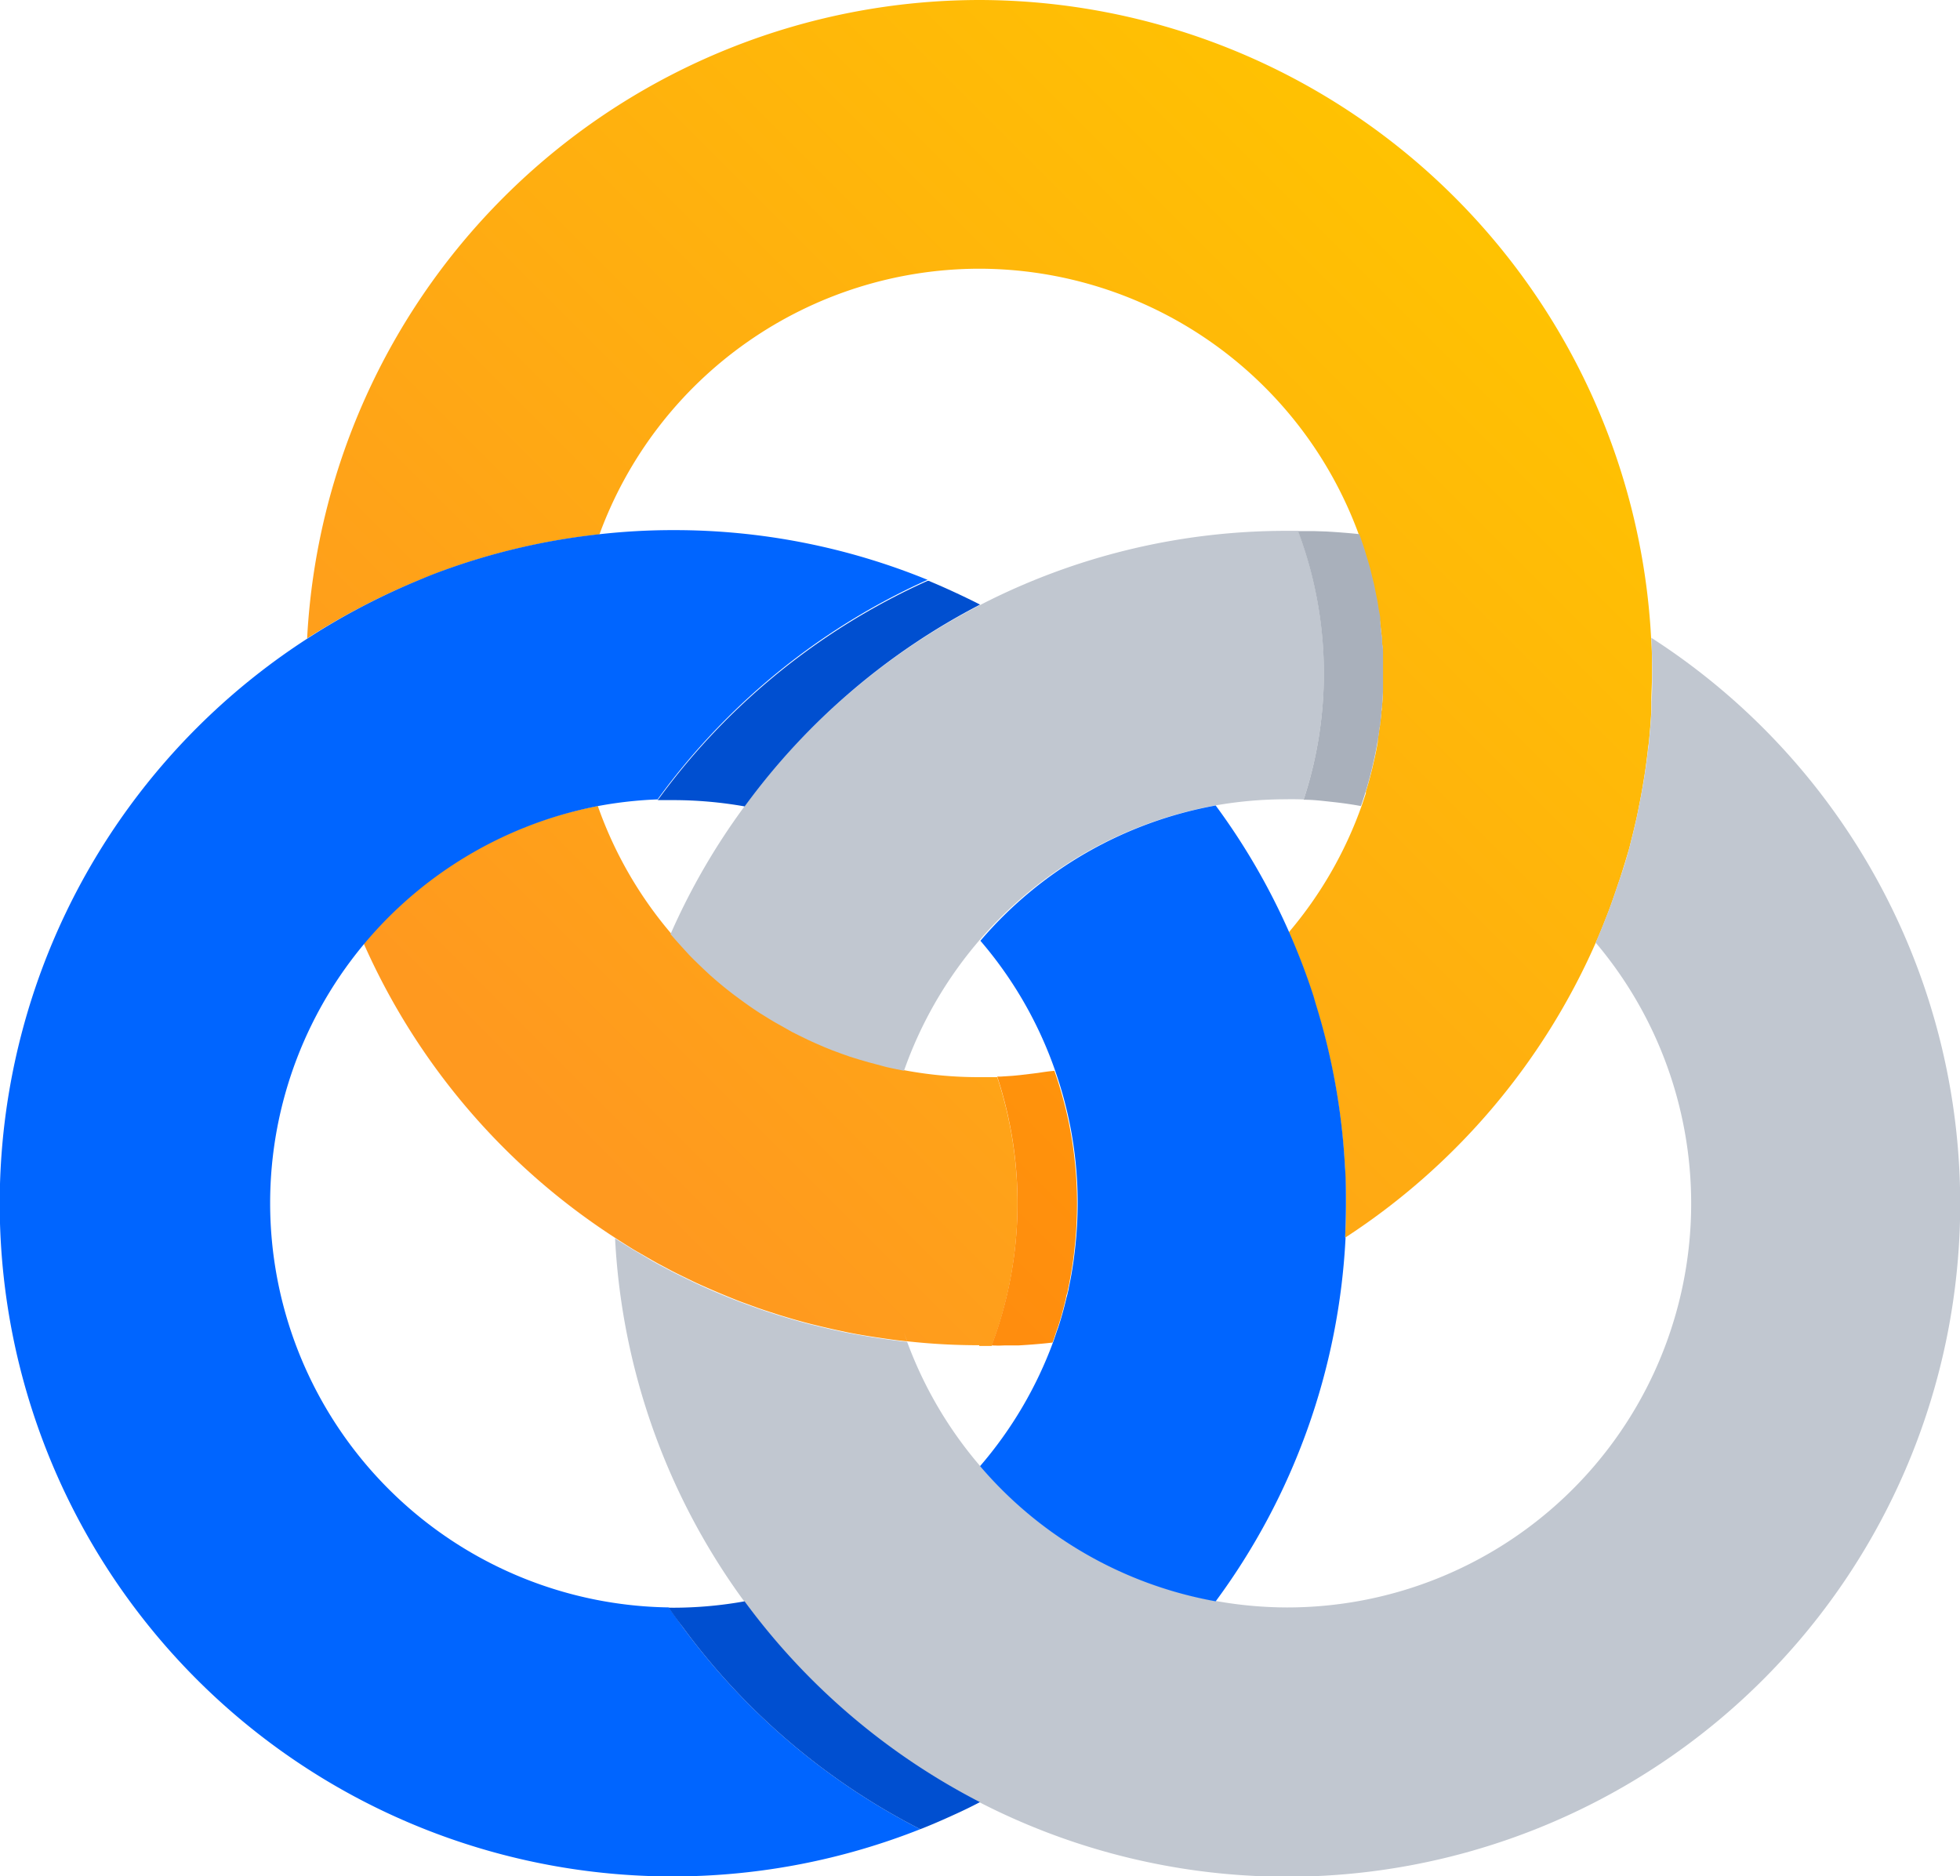
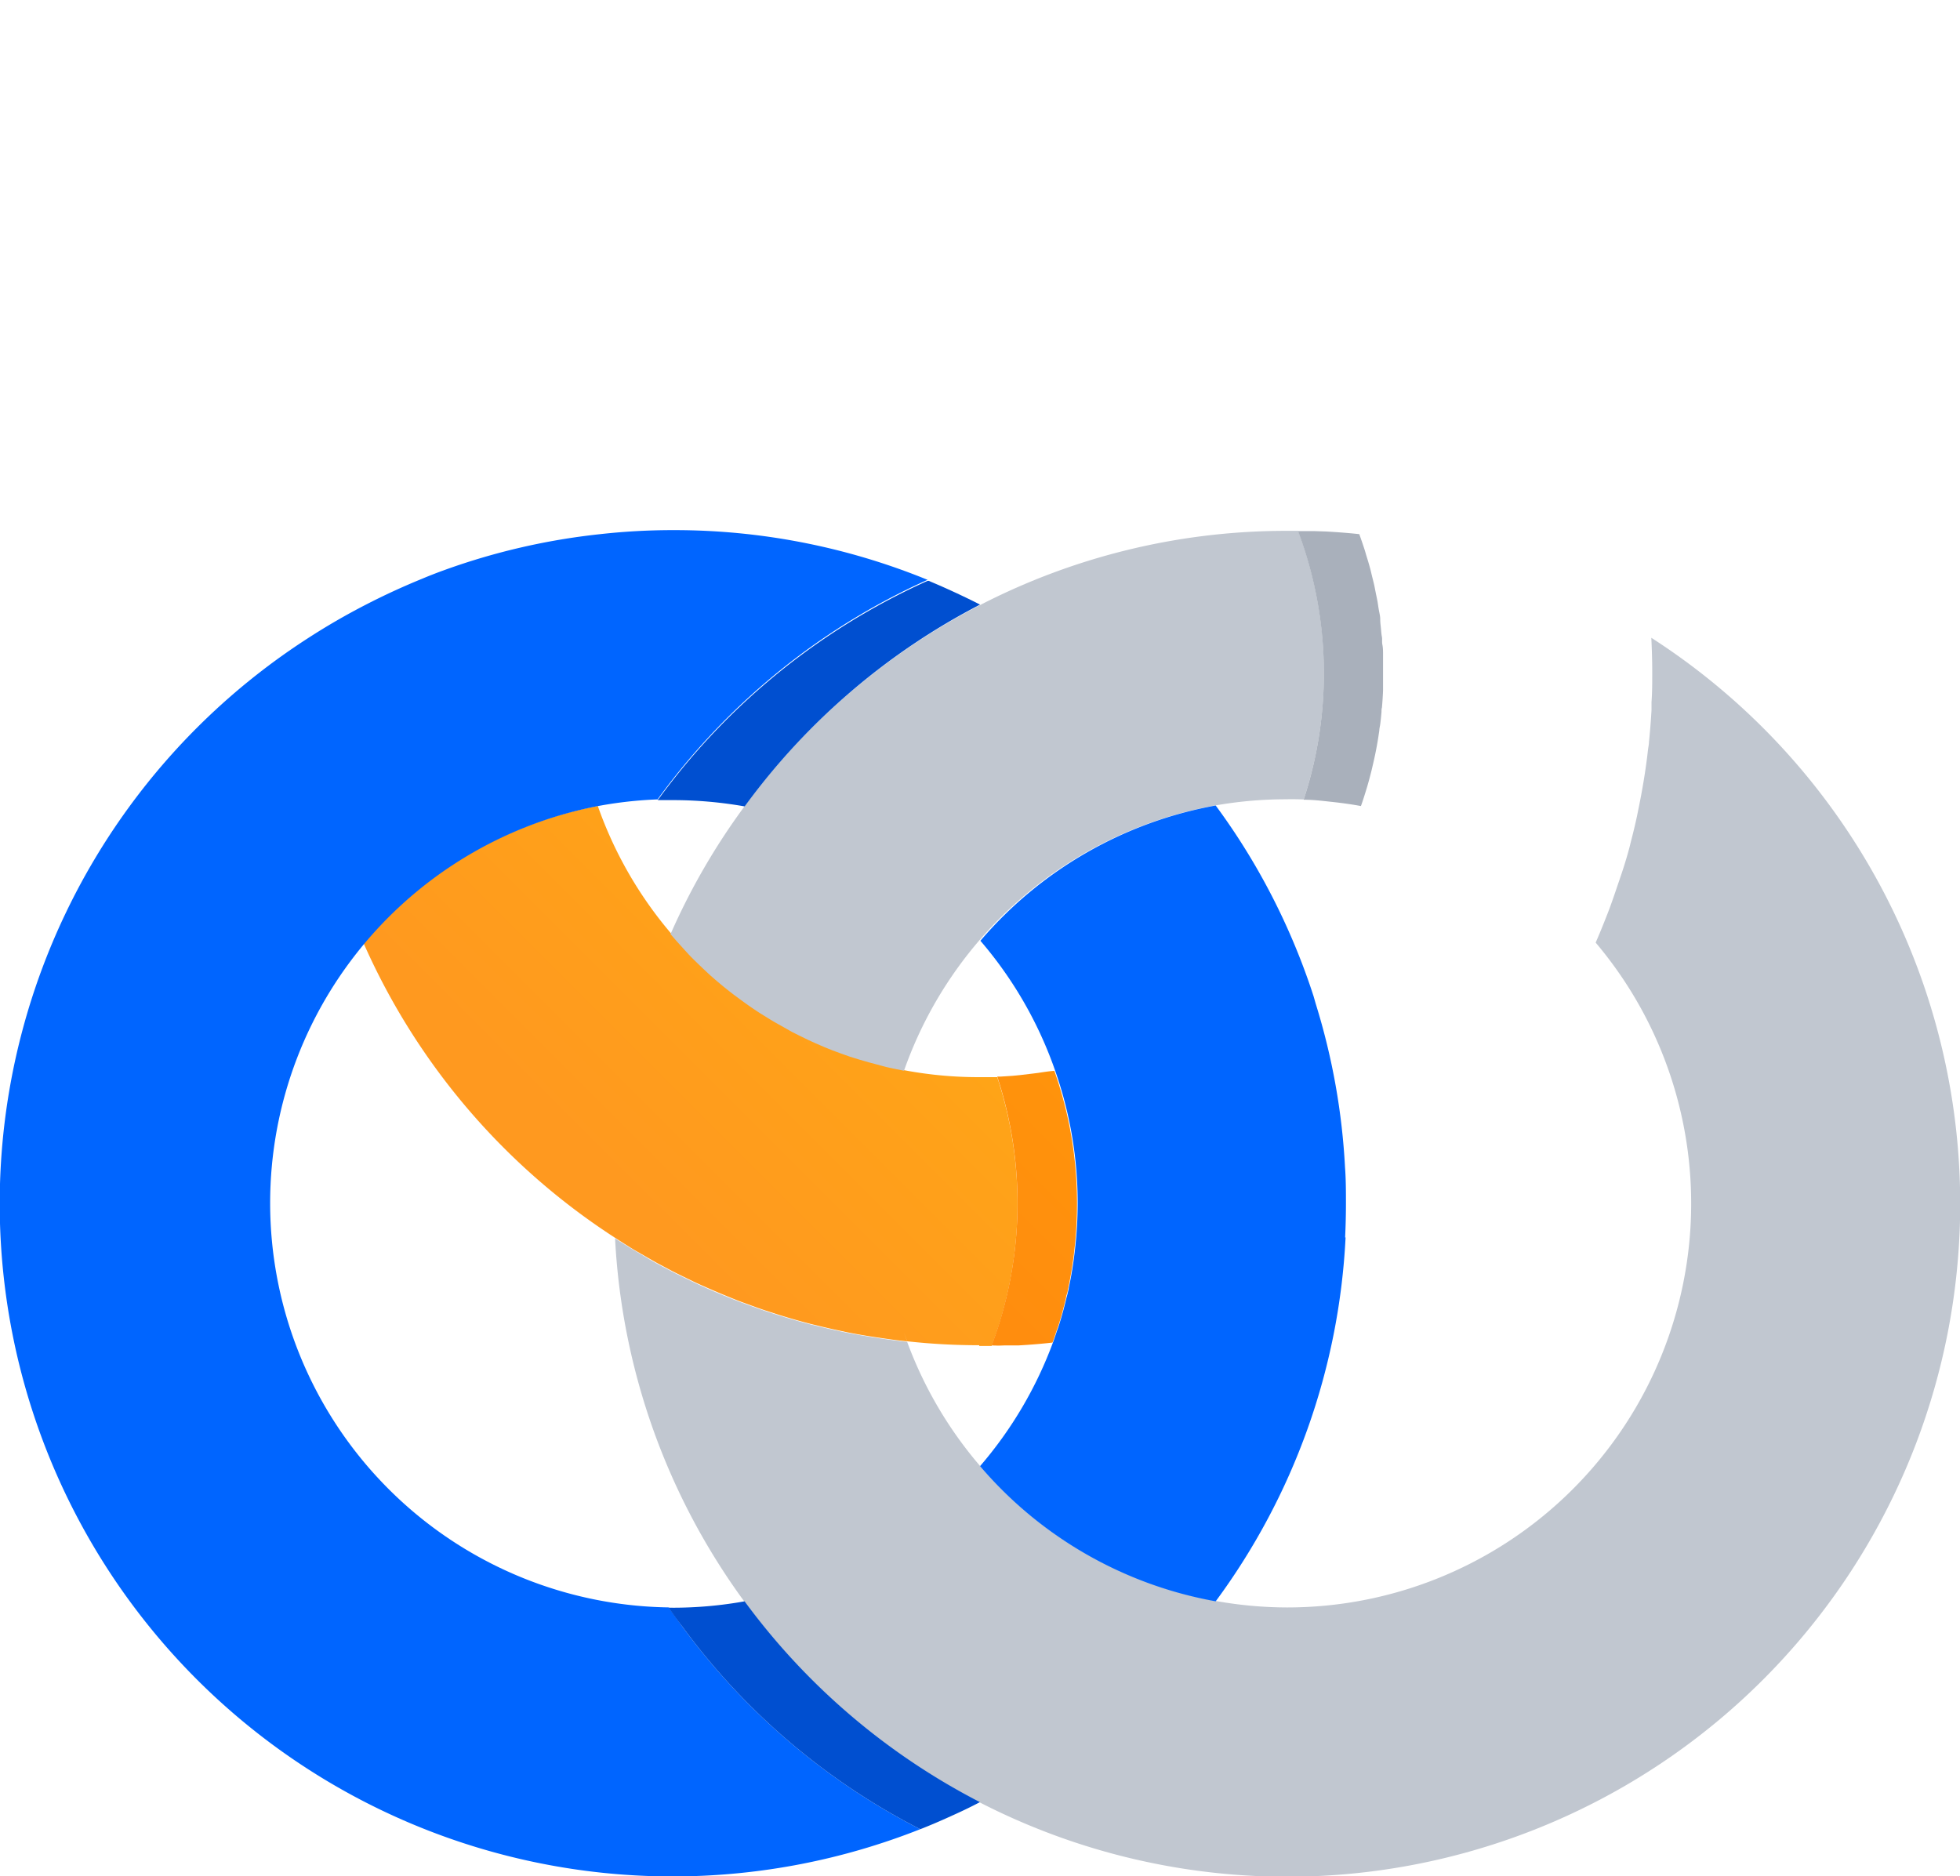
<svg xmlns="http://www.w3.org/2000/svg" xmlns:xlink="http://www.w3.org/1999/xlink" viewBox="0 0 214.43 205.29">
  <defs>
    <style>.cls-1{fill:none;}.cls-2{fill:url(#linear-gradient);}.cls-3{fill:url(#linear-gradient-2);}.cls-4{fill:url(#linear-gradient-3);}.cls-5{fill:url(#linear-gradient-4);}.cls-6{fill:url(#linear-gradient-5);}.cls-7{fill:url(#linear-gradient-6);}.cls-8{fill:url(#linear-gradient-7);}.cls-9{fill:#c1c7d0;}.cls-10{fill:#a9b0bb;}.cls-11{fill:#0065ff;}.cls-12{fill:#004fd0;}</style>
    <linearGradient id="linear-gradient" x1="1032.64" y1="-139.28" x2="1033.64" y2="-139.28" gradientTransform="matrix(104.08, -104.08, -104.08, -104.08, -121904.62, 93111.96)" gradientUnits="userSpaceOnUse">
      <stop offset="0" stop-color="#ff991f" />
      <stop offset="1" stop-color="#ffc400" />
    </linearGradient>
    <linearGradient id="linear-gradient-2" x1="1032.64" y1="-139.56" x2="1033.64" y2="-139.56" xlink:href="#linear-gradient" />
    <linearGradient id="linear-gradient-3" x1="1032.64" y1="-139.19" x2="1033.64" y2="-139.19" xlink:href="#linear-gradient" />
    <linearGradient id="linear-gradient-4" x1="1032.64" y1="-139.56" x2="1033.64" y2="-139.56" xlink:href="#linear-gradient" />
    <linearGradient id="linear-gradient-5" x1="1032.64" y1="-139.5" x2="1033.64" y2="-139.5" gradientTransform="matrix(104.08, -104.08, -104.08, -104.08, -121904.62, 93111.96)" gradientUnits="userSpaceOnUse">
      <stop offset="0" stop-color="#ff8810" />
      <stop offset="1" stop-color="#ffae00" />
    </linearGradient>
    <linearGradient id="linear-gradient-6" x1="1032.64" y1="-139.56" x2="1033.64" y2="-139.56" xlink:href="#linear-gradient" />
    <linearGradient id="linear-gradient-7" x1="1032.64" y1="-139.56" x2="1033.64" y2="-139.56" xlink:href="#linear-gradient-5" />
  </defs>
  <title>Simplify</title>
  <g id="Layer_2" data-name="Layer 2">
    <g id="Software">
      <path class="cls-1" d="M108.48,147.22h0l1.22,0Z" />
      <path class="cls-1" d="M107.11,117.86h0q1,0,2,0h.07l.3,0,1.58-.11.59-.06,1.34-.16.56-.07c.61-.09,1.22-.19,1.82-.3h0a43.92,43.92,0,0,0-8.16-14.16A43.76,43.76,0,0,0,99,117.11,43.76,43.76,0,0,0,107.11,117.86Z" />
-       <path class="cls-1" d="M149.34,86.86h0v-.06h0l0-.12c-.16.51-.32,1-.5,1.52Q149.13,87.52,149.34,86.86Z" />
      <path class="cls-1" d="M145.5,87.69c-.92-.1-1.85-.17-2.78-.21-.63,0-1.27,0-1.91,0a44.5,44.5,0,0,0-7.85.7A72.59,72.59,0,0,1,141,102h0a44.18,44.18,0,0,0,7.89-13.82v0c-.91-.17-1.83-.3-2.76-.41Z" />
-       <path class="cls-1" d="M104,64.62l.65.3c.85.4,1.69.8,2.52,1.23A73.1,73.1,0,0,1,140.81,58c.4,0,.8,0,1.21,0l1.83,0,1.19,0c1.22.07,2.44.16,3.64.29a44.28,44.28,0,0,0-41.51-29.06h0A44.31,44.31,0,0,0,65.58,58.46v0A71.93,71.93,0,0,1,73.63,58a73.18,73.18,0,0,1,27.85,5.48l.12,0C102.42,63.89,103.24,64.25,104,64.62Z" />
      <path class="cls-1" d="M99,117.11h0l-1.26-.26C98.19,116.94,98.6,117,99,117.11Z" />
      <path class="cls-1" d="M46.16,63.35Q43,64.62,40,66.17,43,64.62,46.16,63.35Z" />
      <path class="cls-1" d="M80.69,142.34q-2.27-.88-4.47-1.9Q78.42,141.47,80.69,142.34Z" />
      <path class="cls-1" d="M151.36,73.72v-.07h0c0,.5,0,1,0,1.49C151.34,74.65,151.36,74.19,151.36,73.72Z" />
      <path class="cls-1" d="M150.72,81.16h0V81h0c.06-.34.1-.69.15-1-.06.45-.13.89-.21,1.33Z" />
      <path class="cls-1" d="M151.36,73.61v-.08h0c0-.34,0-.67,0-1,0,.37,0,.74,0,1.11Z" />
      <path class="cls-1" d="M83.26,110.84h0l0,0,0,0h0l.47.29-.57-.35Z" />
      <path class="cls-1" d="M99.21,146.82h0l-.37-1Z" />
      <path class="cls-1" d="M39.74,103.25a44.22,44.22,0,0,0,33.88,72.64,44.47,44.47,0,0,0,7.85-.7,73.17,73.17,0,0,1-14.18-39.68q1,.64,2,1.25-1-.62-2-1.27A74,74,0,0,1,39.74,103.25Z" />
      <path class="cls-1" d="M174.57,103.18a74,74,0,0,1-27.4,32.21h0A73.1,73.1,0,0,1,133,175.2,44.25,44.25,0,0,0,185,131.67a44,44,0,0,0-10.45-28.52h0Z" />
-       <path class="cls-1" d="M115.18,146.81h0c-1.22.14-2.46.23-3.7.31h0l-1.19,0h0c-.59,0-1.19.06-1.78.07v0c-.45,0-.9,0-1.36,0h0a71,71,0,0,1-7.88-.43h0a44.06,44.06,0,0,0,8,13.57,44.17,44.17,0,0,0,8-13.59Z" />
      <path class="cls-1" d="M73.35,102.14h0a72.91,72.91,0,0,1,8.11-14,45.23,45.23,0,0,0-7.84-.69,44.66,44.66,0,0,0-8.26.77h0a44,44,0,0,0,8,13.93Z" />
      <path class="cls-2" d="M107.13,147.26c.45,0,.9,0,1.36,0h0l.15-.41a44.25,44.25,0,0,0,.46-29q-1,0-2,0h0a43.76,43.76,0,0,1-8.08-.74h0c-.42-.08-.83-.17-1.24-.26l-.69-.15-1-.27-.94-.25-1-.29-1-.31-.91-.32-1-.37-.87-.35-1-.43-.83-.38-1-.49-.78-.39-1-.57-.7-.39c-.39-.23-.77-.46-1.16-.7l-.47-.29h0l0,0,0,0h0l0,0c-.84-.54-1.65-1.12-2.45-1.71l-.37-.27Q79.26,108,78.18,107l-.4-.35q-1.08-1-2.09-2l-.29-.3c-.7-.72-1.39-1.47-2-2.24h0a44,44,0,0,1-8-13.93,44.25,44.25,0,0,0-25.63,15,74,74,0,0,0,27.51,32.24q1,.65,2,1.27l.45.26,1.63.94.55.31,1.6.85.55.28,1.76.86.4.19q2.2,1,4.47,1.9l.53.2,1.7.62.76.26,1.51.49.79.24q1.42.43,2.87.8l.51.12q1.32.33,2.66.61l.5.11q1.47.3,3,.53l.66.1c1,.15,2,.29,3,.39h.06l-.36-1,.37,1h0a71,71,0,0,0,7.88.43Z" />
-       <path class="cls-3" d="M111.46,147.12h0l-1.18,0Z" />
-       <path class="cls-4" d="M46.16,63.35c.85-.34,1.7-.68,2.57-1a72.84,72.84,0,0,1,16.85-3.88v0a44.31,44.31,0,0,1,41.56-29.07h0a44.28,44.28,0,0,1,41.51,29.06h0q.33.89.61,1.79c.06.19.11.38.17.58.13.41.25.83.37,1.25.06.24.12.48.18.71s.2.76.28,1.14.11.53.16.79.15.72.22,1.09.09.55.13.83.12.72.17,1.08.06.57.1.86.09.71.12,1.07,0,.6.06.9.05.7.07,1.05,0,.62,0,.93,0,.67,0,1h0v.1h0v.07c0,.47,0,.93,0,1.4,0,.14,0,.29,0,.43q0,.93-.12,1.85c0,.17,0,.33-.05.49,0,.45-.09.89-.14,1.34,0,.23-.07.47-.1.7s-.09.69-.15,1h0v.2h0l0,.09c-.14.82-.31,1.63-.5,2.43l-.13.56c-.2.81-.42,1.62-.67,2.41l0,.12h0v.06h0q-.21.66-.44,1.32v0A44.18,44.18,0,0,1,141,102a72.7,72.7,0,0,1,2.67,7c.1.32.19.65.29,1a73,73,0,0,1,3.18,17.76q.1,2,.1,3.93c0,1.26,0,2.49-.09,3.73a74,74,0,0,0,27.4-32.21v0h0c.45-1,.87-2.07,1.28-3.12l.19-.49c.33-.89.64-1.79.94-2.69.09-.28.2-.56.29-.85q.52-1.62,1-3.27c.06-.23.11-.46.17-.69q.34-1.33.64-2.67c.08-.37.16-.75.23-1.13q.24-1.17.44-2.36c.06-.39.13-.77.19-1.16.14-.89.25-1.79.36-2.7,0-.26.07-.52.1-.79q.18-1.74.28-3.51c0-.29,0-.59,0-.88,0-1.07.08-2.14.08-3.22,0-1.28,0-2.56-.1-3.82A73.71,73.71,0,0,0,107.18,0h0A73.73,73.73,0,0,0,33.6,69.85v0A73.27,73.27,0,0,1,40,66.17Q43,64.62,46.16,63.35Z" />
+       <path class="cls-3" d="M111.46,147.12h0Z" />
      <path class="cls-5" d="M108.48,147.22v0c.6,0,1.19,0,1.78-.07l-.55,0Z" />
      <path class="cls-6" d="M113.54,117.39l-.56.07-1.34.16-.59.06-1.58.11-.3,0h-.07a44.25,44.25,0,0,1-.46,29l-.15.41,1.22,0,.56,0,1.18,0c1.24-.07,2.48-.17,3.7-.31h0c.15-.4.28-.81.42-1.22.06-.19.13-.38.2-.57.33-1,.61-2.07.86-3.13,0-.18.09-.37.14-.55s.06-.3.09-.45q.31-1.45.52-2.94c.07-.46.12-.92.17-1.38a44.61,44.61,0,0,0,.28-4.91,43.69,43.69,0,0,0-2.48-14.58h0C114.76,117.2,114.15,117.3,113.54,117.39Z" />
      <path class="cls-7" d="M110.26,147.17h0l-.56,0Z" />
      <path class="cls-8" d="M110.26,147.17h0l-.56,0Z" />
      <path class="cls-9" d="M142.72,87.47h-.09a44.23,44.23,0,0,0-.47-29l-.14-.39c-.4,0-.8,0-1.21,0a73.1,73.1,0,0,0-33.59,8.12,74,74,0,0,0-25.75,22,72.91,72.91,0,0,0-8.11,14c.65.77,1.34,1.51,2,2.24l.29.3q1,1,2.09,2l.4.35q1.08.94,2.23,1.81l.37.27c.8.6,1.61,1.17,2.45,1.71l.57.35c.38.24.77.48,1.16.7l.7.39,1,.57.78.39,1,.49.83.38,1,.43.87.35,1,.37.91.32,1,.31,1,.29.94.25,1,.27.69.15,1.26.26h0a44.44,44.44,0,0,1,33.92-29,44.5,44.5,0,0,1,7.85-.7C141.45,87.43,142.08,87.45,142.72,87.47Z" />
      <path class="cls-10" d="M143.84,58.11l-1.83,0,.14.39a44.23,44.23,0,0,1,.47,29h.09c.94,0,1.86.11,2.78.21l.64.07c.93.11,1.85.24,2.76.41.18-.5.34-1,.5-1.52.25-.79.47-1.6.67-2.41l.13-.56c.19-.8.36-1.61.5-2.43.08-.44.14-.89.21-1.33,0-.23.07-.46.1-.7.06-.44.1-.89.14-1.34,0-.16,0-.33.05-.49q.08-.92.12-1.85c0-.14,0-.28,0-.43,0-.49,0-1,0-1.49s0-.74,0-1.11,0-.62,0-.93,0-.7-.07-1.05,0-.61-.06-.9-.08-.72-.12-1.07S151,68,151,67.7s-.11-.72-.17-1.08-.08-.55-.13-.83-.15-.73-.22-1.09-.1-.53-.16-.79-.19-.76-.28-1.14-.11-.48-.18-.71c-.11-.42-.24-.83-.37-1.25-.06-.19-.11-.39-.17-.58q-.29-.9-.61-1.79h0c-1.21-.13-2.42-.22-3.64-.29Z" />
      <path class="cls-9" d="M180.66,69.78v0c.06,1.26.1,2.54.1,3.82,0,1.08,0,2.15-.08,3.22,0,.29,0,.59,0,.88q-.1,1.77-.28,3.51c0,.26-.07.53-.1.79-.1.9-.22,1.8-.36,2.7-.06.39-.12.77-.19,1.16q-.2,1.18-.44,2.36c-.08.38-.15.75-.23,1.13q-.29,1.34-.64,2.67c-.06.23-.11.46-.17.69q-.44,1.65-1,3.27c-.09.28-.19.56-.29.85-.3.9-.61,1.8-.94,2.69l-.19.49c-.41,1.05-.83,2.1-1.28,3.12a44.2,44.2,0,0,1-33.78,72.74,44.41,44.41,0,0,1-41.55-29.07h-.1c-1-.11-2-.24-3-.39l-.66-.1q-1.49-.24-3-.53l-.5-.11q-1.34-.28-2.66-.61l-.51-.12q-1.44-.37-2.87-.8l-.79-.24-1.51-.49-.76-.26-1.7-.62-.53-.2q-2.27-.88-4.47-1.9l-.4-.19-1.76-.86-.55-.28-1.6-.85-.55-.31L69.74,137l-.45-.26q-1-.61-2-1.25A73.63,73.63,0,1,0,180.66,69.78Z" />
      <path class="cls-11" d="M147.16,135.39c.06-1.24.09-2.48.09-3.73s0-2.63-.1-3.93A73,73,0,0,0,144,110c-.1-.32-.19-.66-.29-1a72.7,72.7,0,0,0-2.67-7h0A72.59,72.59,0,0,0,133,88.13a44.17,44.17,0,0,0-25.74,14.8,43.92,43.92,0,0,1,8.16,14.16h0a43.69,43.69,0,0,1,2.48,14.58,44.61,44.61,0,0,1-.28,4.91c-.05.46-.11.92-.17,1.38q-.21,1.49-.52,2.94c0,.15-.06.3-.09.45s-.09.37-.14.55c-.25,1.06-.53,2.1-.86,3.13-.06.19-.13.38-.2.57-.14.41-.27.82-.42,1.22h0a44.17,44.17,0,0,1-8,13.59A44.15,44.15,0,0,0,133,175.2a73.1,73.1,0,0,0,14.21-39.81Z" />
      <path class="cls-11" d="M74.68,178q-.77-1.05-1.51-2.13h.45A44.24,44.24,0,0,1,65.37,88.2h0a44.66,44.66,0,0,1,8.26-.77q-.84,0-1.67,0l.2-.27a74,74,0,0,1,25.75-22q1.76-.91,3.57-1.72A73.18,73.18,0,0,0,73.63,58a71.93,71.93,0,0,0-8.05.45,72.84,72.84,0,0,0-16.85,3.88c-.86.31-1.72.64-2.57,1Q43,64.62,40,66.17a73.27,73.27,0,0,0-6.41,3.72h0a73.61,73.61,0,0,0,67.09,130.24l-.26-.13A73.89,73.89,0,0,1,74.68,178Z" />
      <path class="cls-12" d="M81.46,175.2a44.47,44.47,0,0,1-7.85.7h-.45Q73.9,177,74.68,178a73.89,73.89,0,0,0,25.74,22l.26.13.24-.09q1.45-.58,2.86-1.22l.53-.24c1-.45,1.95-.91,2.9-1.41A73.9,73.9,0,0,1,81.46,175.2Z" />
      <path class="cls-12" d="M107.22,66.15c-.83-.43-1.67-.83-2.52-1.23l-.65-.3c-.81-.37-1.63-.73-2.45-1.07l-.12,0q-1.81.81-3.57,1.72a74,74,0,0,0-25.75,22l-.2.27q.83,0,1.67,0a45.23,45.23,0,0,1,7.84.69A74,74,0,0,1,107.22,66.15Z" />
    </g>
  </g>
</svg>